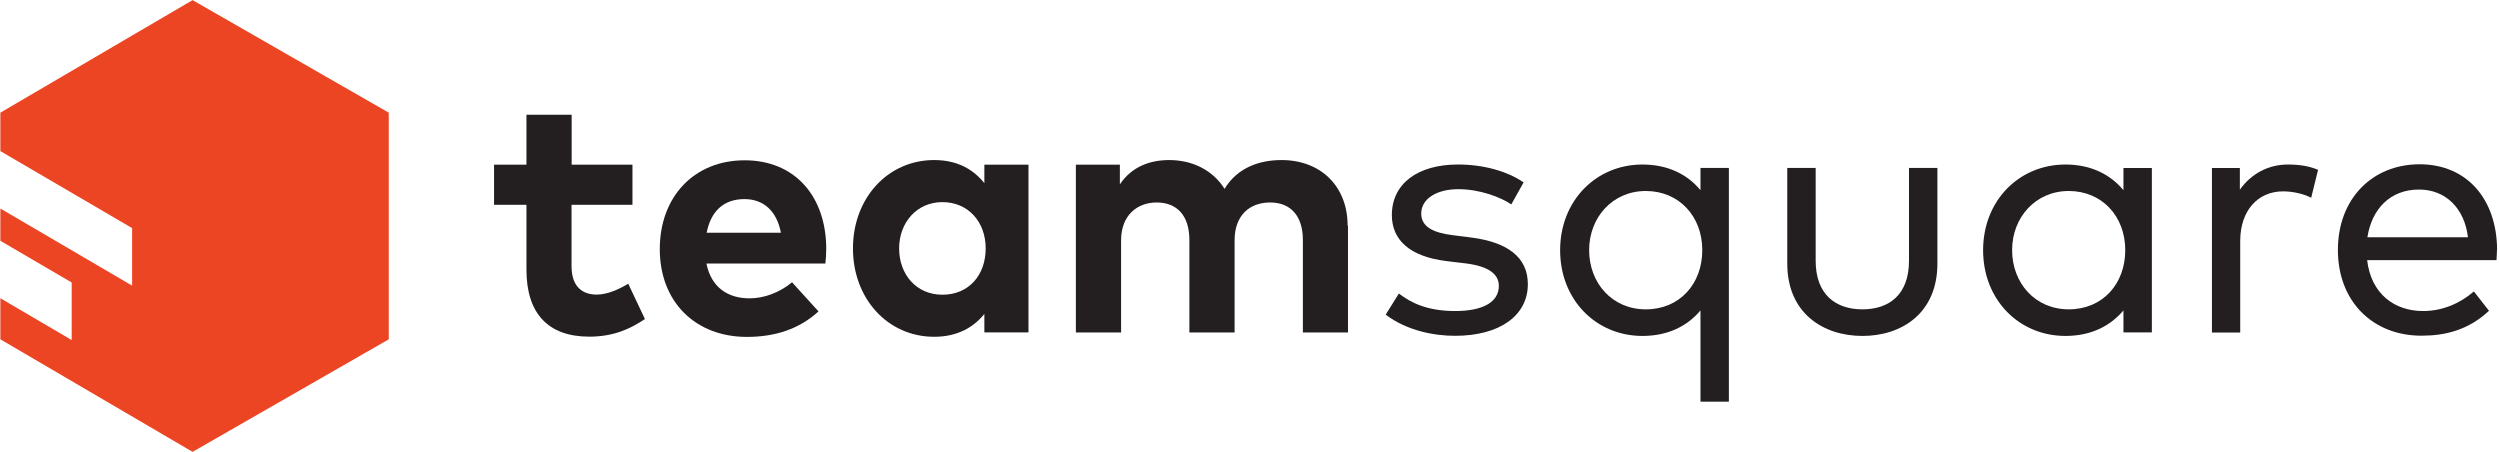
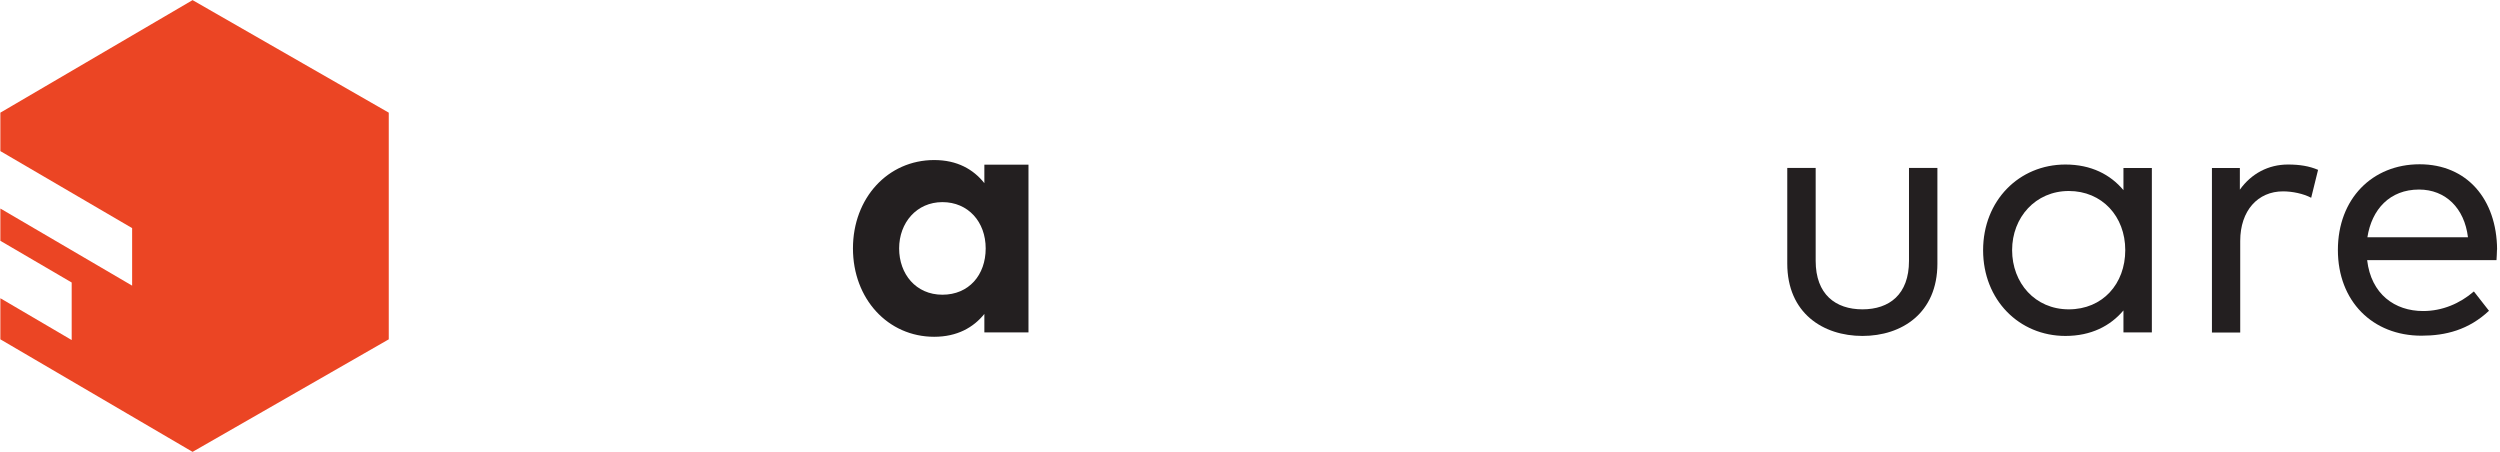
<svg xmlns="http://www.w3.org/2000/svg" version="1.1" viewBox="0 0 206.81 37.42">
  <defs>
    <style> .cls-1 { fill: #eb4524; } .cls-2 { fill: #231f20; } </style>
  </defs>
  <g>
    <g id="Layer_1">
      <g>
-         <path class="cls-2" d="M52.31,16.94h-5.03v5.07c0,1.73.92,2.36,2.08,2.36.89,0,1.85-.44,2.61-.9l1.38,2.92c-1.22.83-2.62,1.46-4.6,1.46-3.44,0-5.2-1.95-5.2-5.54v-5.37h-2.68v-3.32h2.68v-4.13h3.74v4.13h5.03v3.32Z" />
-         <path class="cls-2" d="M68.35,20.54c0,.43-.03.95-.07,1.26h-9.84c.4,2.01,1.81,2.88,3.57,2.88,1.2,0,2.51-.49,3.51-1.33l2.19,2.41c-1.58,1.45-3.58,2.11-5.92,2.11-4.26,0-7.21-2.89-7.21-7.26s2.87-7.35,7.02-7.35,6.73,2.97,6.75,7.29ZM58.45,19.25h6.15c-.34-1.78-1.42-2.78-3.02-2.78-1.76,0-2.79,1.06-3.12,2.78Z" />
        <path class="cls-2" d="M85.08,27.5h-3.65v-1.53c-.9,1.12-2.25,1.89-4.15,1.89-3.83,0-6.72-3.14-6.72-7.31s2.89-7.31,6.72-7.31c1.91,0,3.24.77,4.15,1.91v-1.53h3.65v13.88ZM74.38,20.55c0,2.12,1.39,3.83,3.58,3.83s3.58-1.63,3.58-3.83-1.45-3.83-3.58-3.83-3.58,1.7-3.58,3.83Z" />
-         <path class="cls-2" d="M111.51,18.66v8.84h-3.73v-7.64c0-2.01-1.02-3.11-2.71-3.11s-2.94,1.05-2.94,3.14v7.61h-3.74v-7.64c0-2.01-1-3.11-2.71-3.11-1.6,0-2.94,1.05-2.94,3.14v7.61h-3.74v-13.88h3.64v1.63c.99-1.48,2.51-2.01,4.08-2.01,2.01,0,3.65.9,4.58,2.38,1.07-1.76,2.89-2.38,4.71-2.38,3.27,0,5.47,2.19,5.47,5.42Z" />
-         <path class="cls-2" d="M125.02,16.91c-.86-.59-2.59-1.26-4.38-1.26s-3.07.79-3.07,2.02c0,1.09.99,1.59,2.64,1.79l1.58.2c2.89.39,4.6,1.6,4.6,3.85,0,2.59-2.32,4.27-6.03,4.27-1.68,0-3.94-.4-5.73-1.75l1.09-1.75c1.02.79,2.38,1.45,4.66,1.45s3.61-.73,3.61-2.08c0-1-.89-1.63-2.74-1.86l-1.58-.19c-3.05-.37-4.53-1.75-4.53-3.81,0-2.61,2.16-4.18,5.47-4.18,2.15,0,4.11.57,5.43,1.48l-1.02,1.82Z" />
-         <path class="cls-2" d="M140.67,15.72v-1.83h2.35v19.34h-2.35v-7.55c-1.07,1.28-2.67,2.11-4.8,2.11-3.83,0-6.81-2.98-6.81-7.09s2.98-7.09,6.81-7.09c2.13,0,3.73.83,4.8,2.12ZM131.46,20.69c0,2.71,1.89,4.9,4.69,4.9s4.67-2.11,4.67-4.9-1.92-4.89-4.67-4.89-4.69,2.18-4.69,4.89Z" />
        <path class="cls-2" d="M160.27,21.8c0,4.11-2.95,5.99-6.2,5.99s-6.22-1.88-6.22-5.99v-7.91h2.35v7.69c0,2.78,1.65,4.01,3.87,4.01s3.85-1.23,3.85-4.01v-7.69h2.35v7.91Z" />
        <path class="cls-2" d="M178.01,27.5h-2.35v-1.82c-1.08,1.28-2.67,2.11-4.8,2.11-3.83,0-6.81-2.98-6.81-7.09s2.98-7.09,6.81-7.09c2.13,0,3.72.83,4.8,2.12v-1.83h2.35v13.61ZM166.45,20.69c0,2.71,1.89,4.9,4.69,4.9s4.67-2.11,4.67-4.9-1.92-4.89-4.67-4.89-4.69,2.18-4.69,4.89Z" />
        <path class="cls-2" d="M191.76,14.05l-.57,2.31c-.64-.34-1.56-.53-2.33-.53-2.08,0-3.54,1.59-3.54,4.1v7.58h-2.34v-13.61h2.31v1.79c.95-1.33,2.36-2.08,3.98-2.08.97,0,1.76.13,2.49.44Z" />
        <path class="cls-2" d="M206.56,20.65c0,.3-.03.62-.04.87h-10.7c.33,2.82,2.29,4.21,4.63,4.21,1.59,0,3.04-.62,4.2-1.62l1.25,1.6c-1.69,1.58-3.58,2.06-5.59,2.06-4.04,0-6.91-2.85-6.91-7.09s2.85-7.09,6.76-7.09,6.38,2.88,6.41,7.05ZM195.84,19.63h8.32c-.29-2.41-1.85-3.95-4.05-3.95-2.41,0-3.91,1.63-4.27,3.95Z" />
      </g>
      <polygon class="cls-1" points="15.93 .01 .03 9.32 .03 12.5 10.93 18.87 10.93 23.63 .03 17.25 .03 19.92 5.93 23.37 5.93 28.13 .03 24.67 .03 28.07 15.93 37.38 32.16 28.07 32.16 9.32 15.93 .01" />
    </g>
  </g>
</svg>